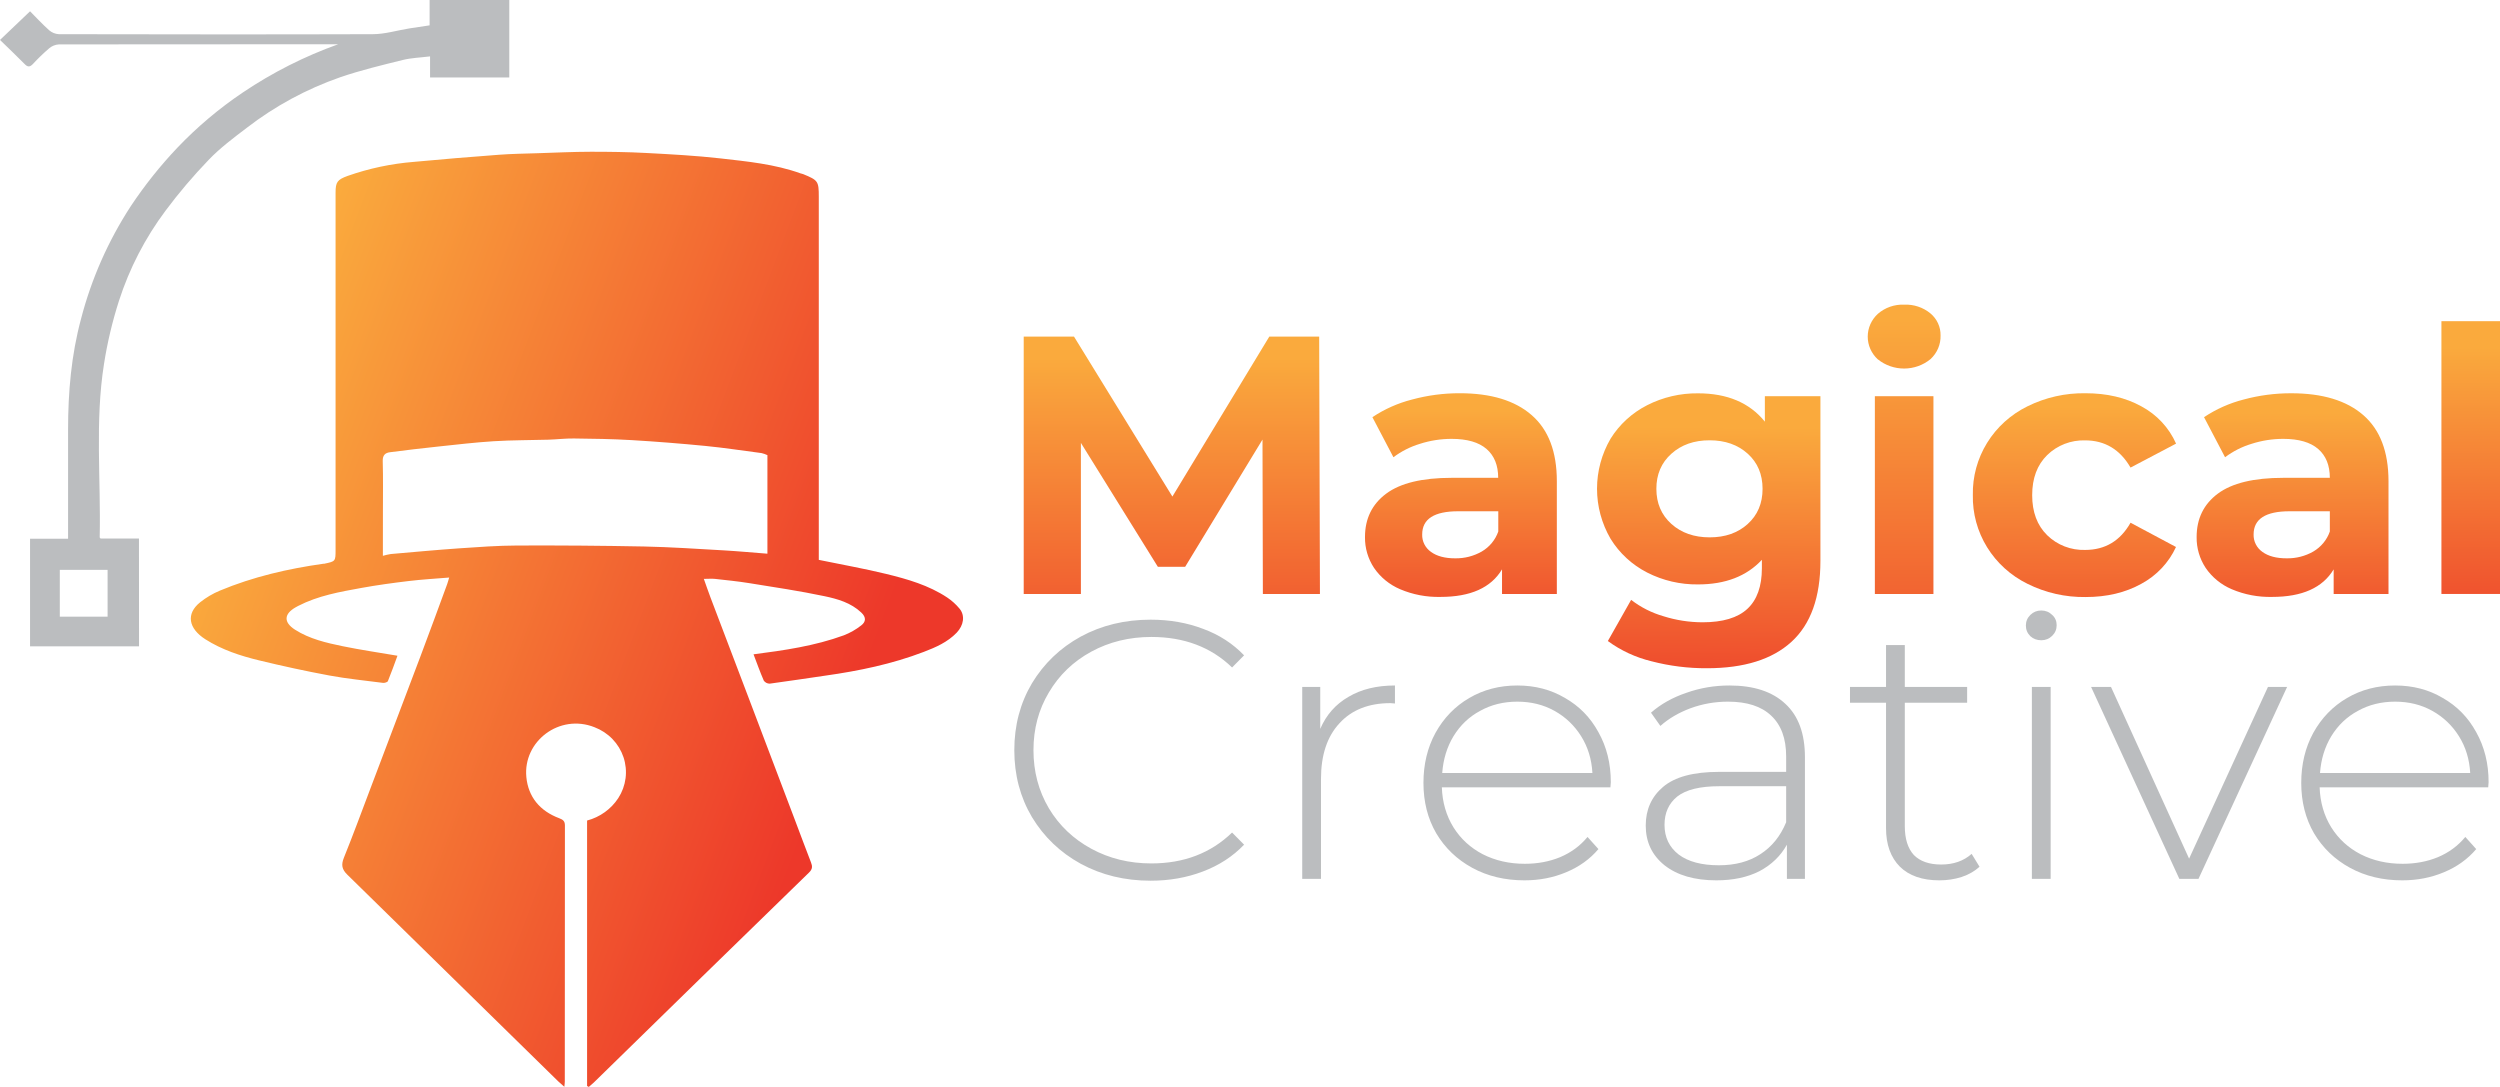
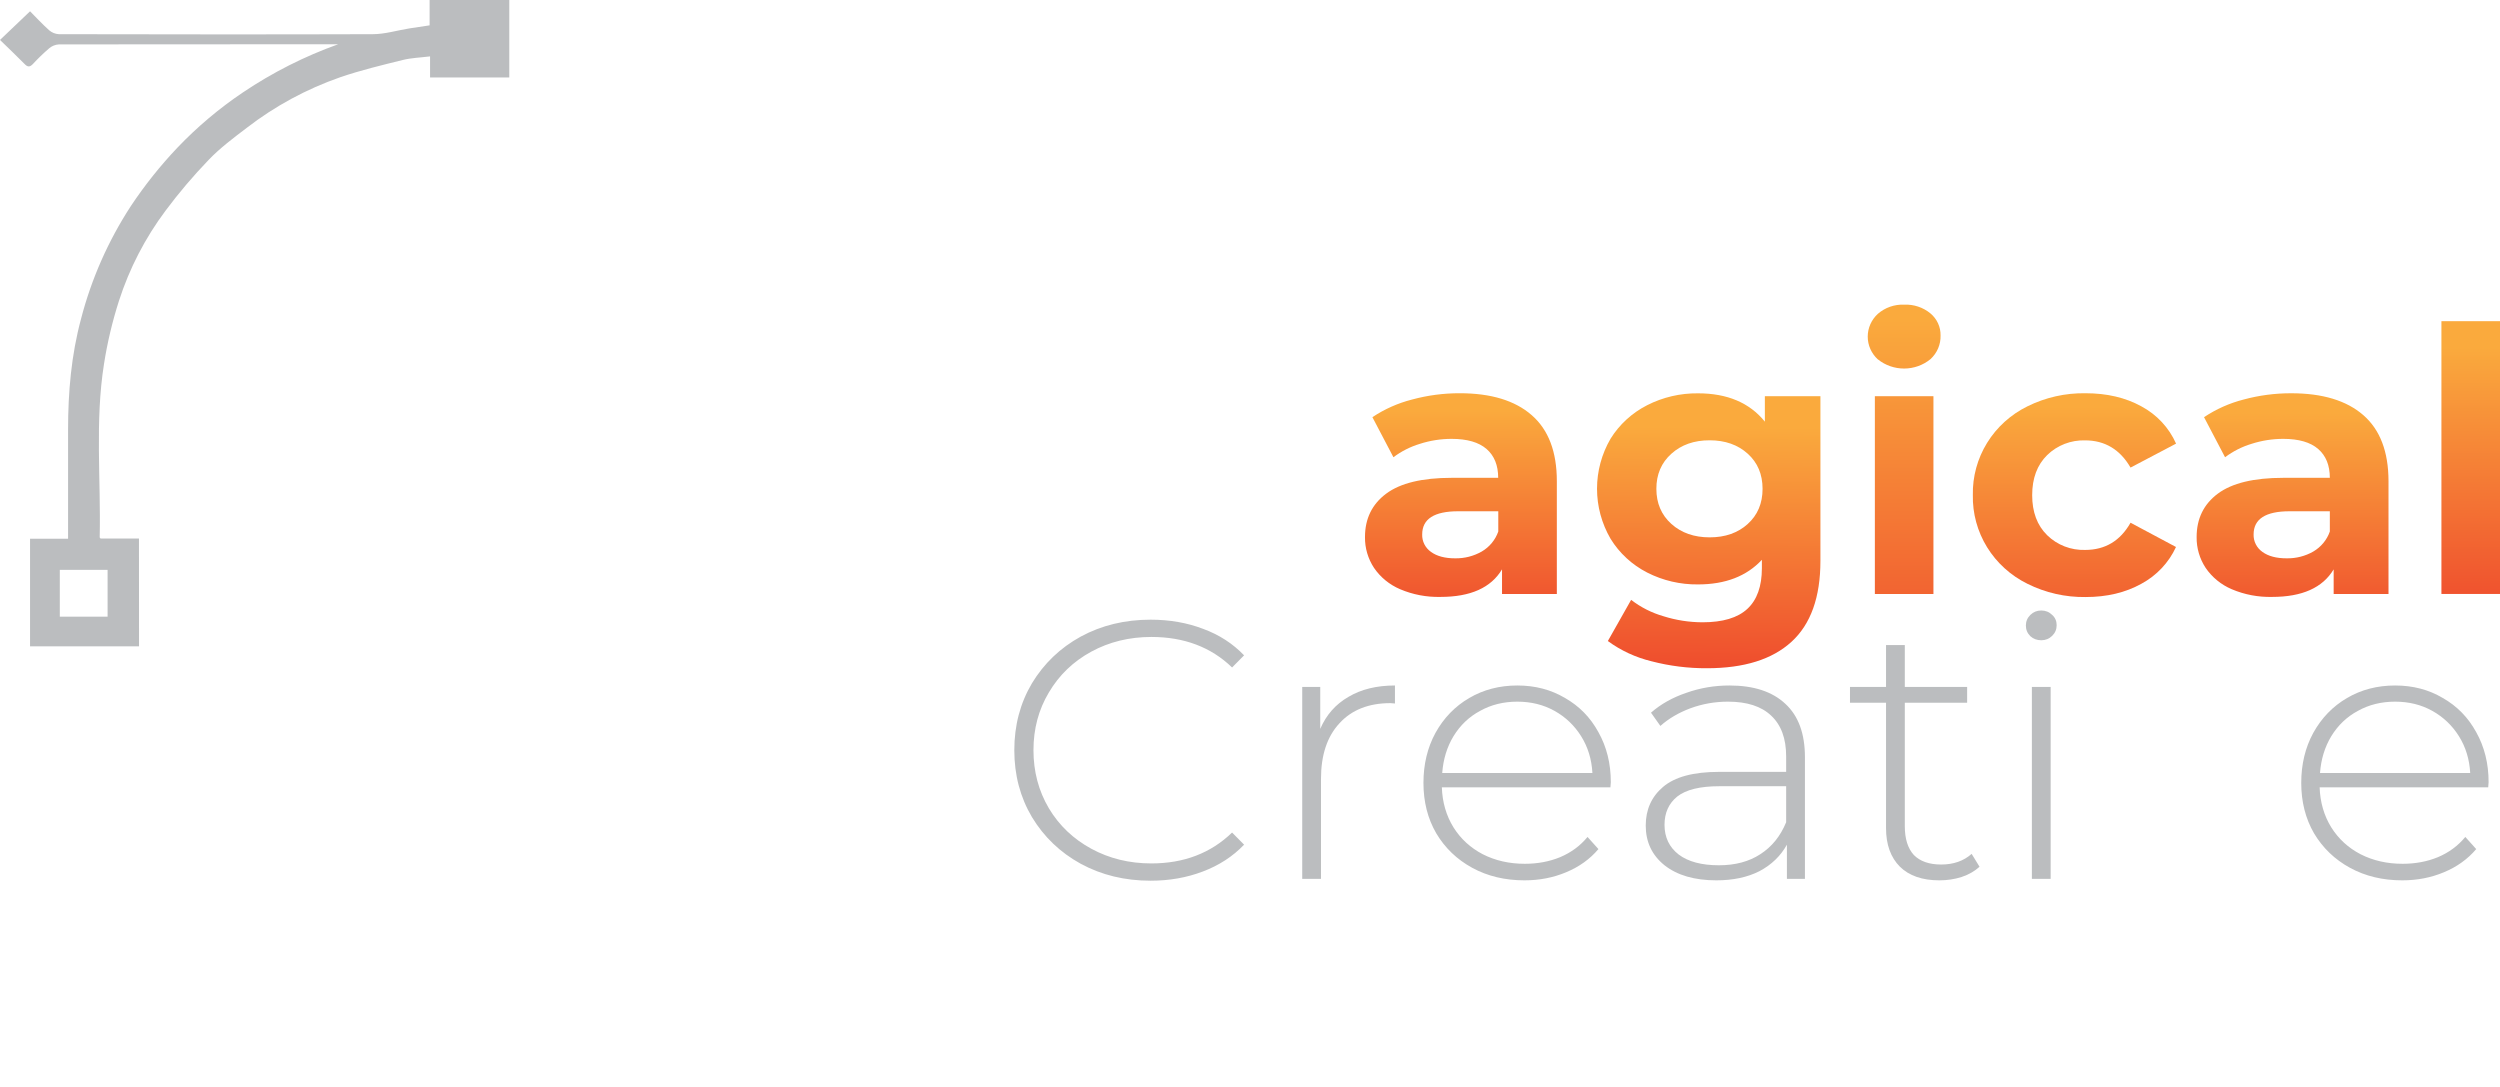
<svg xmlns="http://www.w3.org/2000/svg" width="184" height="80" viewBox="0 0 184 80" fill="none">
-   <path d="M92.947 43.717L92.92 32.352L87.228 41.715H85.218L79.554 32.597V43.717H75.345V24.776H79.048L86.288 36.547L93.419 24.776H97.092L97.147 43.717H92.947Z" fill="url(#paint0_linear_51_653)" />
  <path d="M112.733 30.554C113.967 31.628 114.583 33.247 114.583 35.41V43.717H110.549V41.904C109.739 43.258 108.229 43.934 106.017 43.933C104.996 43.957 103.983 43.764 103.047 43.366C102.266 43.033 101.599 42.488 101.127 41.795C100.682 41.118 100.451 40.329 100.463 39.525C100.463 38.173 100.984 37.108 102.025 36.332C103.066 35.556 104.671 35.168 106.839 35.168H110.267C110.267 34.248 109.981 33.541 109.41 33.045C108.838 32.549 107.981 32.301 106.839 32.3C106.046 32.3 105.258 32.423 104.505 32.666C103.801 32.879 103.141 33.213 102.556 33.652L101.009 30.704C101.902 30.108 102.892 29.668 103.938 29.403C105.077 29.095 106.253 28.94 107.434 28.942C109.739 28.942 111.505 29.48 112.733 30.554ZM109.057 40.592C109.629 40.258 110.06 39.734 110.274 39.117V37.629H107.325C105.557 37.629 104.673 38.197 104.673 39.333C104.664 39.583 104.719 39.832 104.832 40.056C104.946 40.281 105.114 40.474 105.322 40.62C105.754 40.936 106.348 41.094 107.104 41.093C107.79 41.104 108.465 40.931 109.057 40.592Z" fill="url(#paint1_linear_51_653)" />
  <path d="M133.983 29.159V41.281C133.983 43.952 133.274 45.937 131.856 47.234C130.438 48.532 128.365 49.181 125.637 49.182C124.257 49.19 122.881 49.017 121.547 48.669C120.387 48.388 119.295 47.882 118.338 47.18L120.051 44.149C120.758 44.696 121.564 45.105 122.428 45.354C123.357 45.648 124.326 45.798 125.302 45.801C126.794 45.801 127.895 45.472 128.605 44.813C129.316 44.154 129.673 43.157 129.675 41.822V41.201C128.552 42.409 126.986 43.013 124.977 43.013C123.675 43.029 122.389 42.729 121.233 42.14C120.118 41.569 119.184 40.708 118.536 39.651C117.884 38.529 117.541 37.261 117.541 35.971C117.541 34.68 117.884 33.412 118.536 32.291C119.187 31.242 120.12 30.388 121.232 29.822C122.387 29.234 123.673 28.934 124.976 28.949C127.13 28.949 128.77 29.644 129.894 31.034V29.159H133.983ZM128.634 38.563C129.361 37.906 129.725 37.044 129.725 35.978C129.725 34.912 129.361 34.05 128.634 33.394C127.907 32.736 126.972 32.407 125.83 32.406C124.687 32.405 123.749 32.734 123.015 33.394C122.276 34.054 121.908 34.915 121.909 35.978C121.91 37.04 122.279 37.902 123.015 38.563C123.75 39.221 124.69 39.549 125.833 39.549C126.977 39.549 127.911 39.221 128.636 38.563H128.634Z" fill="url(#paint2_linear_51_653)" />
-   <path d="M138.211 26.453C137.976 26.239 137.788 25.979 137.66 25.691C137.531 25.402 137.465 25.09 137.465 24.776C137.465 24.461 137.531 24.149 137.66 23.86C137.788 23.572 137.976 23.312 138.211 23.098C138.742 22.635 139.436 22.393 140.146 22.422C140.85 22.391 141.541 22.621 142.08 23.066C142.319 23.266 142.51 23.515 142.639 23.796C142.768 24.077 142.832 24.382 142.825 24.69C142.835 25.016 142.773 25.34 142.645 25.641C142.516 25.942 142.324 26.213 142.08 26.436C141.538 26.879 140.854 27.123 140.148 27.125C139.442 27.127 138.757 26.888 138.211 26.448V26.453ZM137.99 29.159H142.301V43.717H137.99V29.159Z" fill="url(#paint3_linear_51_653)" />
+   <path d="M138.211 26.453C137.976 26.239 137.788 25.979 137.66 25.691C137.531 25.402 137.465 25.09 137.465 24.776C137.465 24.461 137.531 24.149 137.66 23.86C137.788 23.572 137.976 23.312 138.211 23.098C138.742 22.635 139.436 22.393 140.146 22.422C140.85 22.391 141.541 22.621 142.08 23.066C142.319 23.266 142.51 23.515 142.639 23.796C142.768 24.077 142.832 24.382 142.825 24.69C142.835 25.016 142.773 25.34 142.645 25.641C142.516 25.942 142.324 26.213 142.08 26.436C141.538 26.879 140.854 27.123 140.148 27.125C139.442 27.127 138.757 26.888 138.211 26.448V26.453ZM137.99 29.159H142.301V43.717H137.99Z" fill="url(#paint3_linear_51_653)" />
  <path d="M149.222 42.968C147.99 42.362 146.958 41.427 146.246 40.27C145.535 39.114 145.173 37.784 145.202 36.434C145.173 35.085 145.536 33.755 146.247 32.6C146.959 31.444 147.99 30.509 149.222 29.905C150.547 29.248 152.016 28.918 153.501 28.943C155.066 28.943 156.433 29.263 157.601 29.905C158.743 30.515 159.643 31.482 160.158 32.651L156.808 34.414C156.034 33.08 154.92 32.413 153.465 32.411C152.949 32.396 152.435 32.484 151.955 32.67C151.475 32.856 151.039 33.136 150.673 33.494C149.936 34.217 149.568 35.2 149.568 36.444C149.568 37.688 149.936 38.671 150.673 39.393C151.038 39.75 151.475 40.031 151.955 40.217C152.435 40.403 152.949 40.491 153.465 40.475C154.938 40.475 156.052 39.808 156.808 38.473L160.153 40.259C159.625 41.409 158.73 42.36 157.601 42.968C156.432 43.617 155.065 43.942 153.501 43.942C152.015 43.963 150.546 43.629 149.222 42.968Z" fill="url(#paint4_linear_51_653)" />
  <path d="M173.941 30.554C175.175 31.628 175.792 33.247 175.794 35.411V43.717H171.757V41.905C170.948 43.258 169.437 43.934 167.225 43.933C166.205 43.957 165.191 43.764 164.255 43.366C163.474 43.034 162.808 42.488 162.335 41.795C161.89 41.119 161.66 40.329 161.672 39.525C161.672 38.173 162.192 37.109 163.233 36.332C164.275 35.556 165.879 35.168 168.047 35.168H171.476C171.476 34.248 171.19 33.541 170.618 33.045C170.046 32.549 169.189 32.301 168.047 32.3C167.254 32.3 166.467 32.423 165.713 32.666C165.009 32.879 164.349 33.213 163.765 33.653L162.217 30.704C163.106 30.111 164.092 29.671 165.132 29.405C166.271 29.097 167.447 28.942 168.628 28.944C170.937 28.943 172.707 29.48 173.941 30.554ZM170.26 40.592C170.831 40.257 171.262 39.734 171.476 39.117V37.629H168.518C166.749 37.629 165.865 38.197 165.865 39.333C165.857 39.584 165.911 39.832 166.025 40.056C166.138 40.281 166.306 40.474 166.514 40.62C166.948 40.936 167.542 41.094 168.297 41.093C168.986 41.106 169.665 40.933 170.26 40.592Z" fill="url(#paint5_linear_51_653)" />
  <path d="M179.689 23.639H184V43.715H179.689V23.639Z" fill="url(#paint6_linear_51_653)" />
  <path d="M84.684 64.82C82.787 64.82 81.074 64.405 79.544 63.575C78.034 62.745 76.836 61.6 75.952 60.139C75.086 58.678 74.653 57.036 74.653 55.214C74.653 53.392 75.086 51.751 75.952 50.289C76.836 48.828 78.034 47.683 79.544 46.853C81.074 46.023 82.787 45.608 84.684 45.608C86.085 45.608 87.374 45.834 88.553 46.285C89.732 46.718 90.736 47.367 91.565 48.233L90.681 49.126C89.133 47.629 87.153 46.88 84.74 46.88C83.118 46.88 81.645 47.241 80.318 47.962C78.992 48.684 77.951 49.685 77.196 50.966C76.44 52.228 76.063 53.645 76.063 55.214C76.063 56.783 76.44 58.209 77.196 59.489C77.951 60.752 78.992 61.744 80.318 62.466C81.645 63.187 83.118 63.548 84.74 63.548C87.135 63.548 89.115 62.791 90.681 61.275L91.565 62.168C90.736 63.034 89.723 63.693 88.526 64.144C87.347 64.594 86.066 64.82 84.684 64.82Z" fill="#BBBDBF" />
  <path d="M97.17 53.645C97.612 52.616 98.303 51.832 99.243 51.291C100.182 50.731 101.324 50.452 102.669 50.452V51.778L102.338 51.751C100.735 51.751 99.482 52.247 98.579 53.239C97.677 54.213 97.225 55.575 97.225 57.325V64.685H95.844V50.56H97.17V53.645Z" fill="#BBBDBF" />
  <path d="M118.528 57.947H106.12C106.157 59.047 106.443 60.031 106.977 60.896C107.511 61.744 108.23 62.403 109.132 62.872C110.053 63.341 111.085 63.575 112.227 63.575C113.167 63.575 114.033 63.413 114.825 63.088C115.636 62.745 116.308 62.249 116.842 61.6L117.644 62.493C117.017 63.233 116.225 63.801 115.267 64.198C114.327 64.594 113.305 64.793 112.2 64.793C110.763 64.793 109.482 64.486 108.359 63.873C107.235 63.26 106.35 62.412 105.706 61.329C105.079 60.247 104.766 59.011 104.766 57.622C104.766 56.251 105.061 55.025 105.65 53.942C106.258 52.842 107.087 51.985 108.137 51.372C109.188 50.758 110.367 50.452 111.675 50.452C112.983 50.452 114.152 50.758 115.184 51.372C116.234 51.967 117.054 52.806 117.644 53.888C118.252 54.971 118.556 56.197 118.556 57.568L118.528 57.947ZM111.675 51.642C110.661 51.642 109.749 51.868 108.939 52.319C108.128 52.752 107.474 53.374 106.977 54.186C106.498 54.98 106.222 55.882 106.148 56.892H117.201C117.146 55.882 116.87 54.98 116.372 54.186C115.875 53.392 115.221 52.77 114.41 52.319C113.6 51.868 112.688 51.642 111.675 51.642Z" fill="#BBBDBF" />
  <path d="M127.289 50.452C129.076 50.452 130.448 50.903 131.406 51.805C132.364 52.688 132.843 53.996 132.843 55.728V64.685H131.517V62.168C131.056 62.998 130.384 63.647 129.499 64.117C128.615 64.567 127.556 64.793 126.322 64.793C124.719 64.793 123.448 64.423 122.508 63.684C121.587 62.944 121.126 61.97 121.126 60.761C121.126 59.589 121.55 58.642 122.397 57.92C123.263 57.18 124.636 56.81 126.515 56.81H131.461V55.674C131.461 54.357 131.093 53.356 130.356 52.67C129.638 51.985 128.578 51.642 127.178 51.642C126.22 51.642 125.299 51.805 124.415 52.129C123.549 52.454 122.812 52.887 122.204 53.428L121.513 52.454C122.232 51.823 123.098 51.336 124.111 50.993C125.124 50.632 126.183 50.452 127.289 50.452ZM126.515 63.684C127.712 63.684 128.726 63.413 129.555 62.872C130.402 62.331 131.038 61.546 131.461 60.518V57.866H126.543C125.124 57.866 124.092 58.118 123.448 58.623C122.821 59.129 122.508 59.823 122.508 60.707C122.508 61.627 122.858 62.358 123.558 62.899C124.258 63.422 125.244 63.684 126.515 63.684Z" fill="#BBBDBF" />
  <path d="M145.693 63.792C145.343 64.117 144.901 64.369 144.367 64.549C143.851 64.712 143.307 64.793 142.736 64.793C141.484 64.793 140.516 64.459 139.835 63.792C139.153 63.106 138.812 62.159 138.812 60.951V51.723H136.159V50.56H138.812V47.475H140.194V50.56H144.781V51.723H140.194V60.815C140.194 61.735 140.415 62.439 140.857 62.926C141.318 63.395 141.99 63.629 142.874 63.629C143.777 63.629 144.523 63.368 145.113 62.845L145.693 63.792Z" fill="#BBBDBF" />
  <path d="M149.546 50.56H150.928V64.685H149.546V50.56ZM150.237 47.123C149.924 47.123 149.657 47.024 149.436 46.826C149.215 46.609 149.104 46.348 149.104 46.041C149.104 45.734 149.215 45.473 149.436 45.256C149.657 45.04 149.924 44.932 150.237 44.932C150.55 44.932 150.818 45.04 151.039 45.256C151.26 45.455 151.37 45.707 151.37 46.014C151.37 46.321 151.26 46.582 151.039 46.799C150.818 47.015 150.55 47.123 150.237 47.123Z" fill="#BBBDBF" />
-   <path d="M168.33 50.56L161.809 64.685H160.399L153.905 50.56H155.37L161.118 63.196L166.921 50.56H168.33Z" fill="#BBBDBF" />
  <path d="M183.133 57.947H170.725C170.762 59.047 171.048 60.031 171.582 60.896C172.116 61.744 172.835 62.403 173.738 62.872C174.659 63.341 175.69 63.575 176.833 63.575C177.772 63.575 178.638 63.413 179.43 63.088C180.241 62.745 180.913 62.249 181.447 61.6L182.249 62.493C181.622 63.233 180.83 63.801 179.872 64.198C178.933 64.594 177.91 64.793 176.805 64.793C175.368 64.793 174.088 64.486 172.964 63.873C171.84 63.26 170.956 62.412 170.311 61.329C169.685 60.247 169.371 59.011 169.371 57.622C169.371 56.251 169.666 55.025 170.256 53.942C170.864 52.842 171.693 51.985 172.743 51.372C173.793 50.758 174.972 50.452 176.28 50.452C177.588 50.452 178.758 50.758 179.789 51.372C180.839 51.967 181.659 52.806 182.249 53.888C182.857 54.971 183.161 56.197 183.161 57.568L183.133 57.947ZM176.28 51.642C175.267 51.642 174.355 51.868 173.544 52.319C172.733 52.752 172.079 53.374 171.582 54.186C171.103 54.98 170.827 55.882 170.753 56.892H181.807C181.751 55.882 181.475 54.98 180.978 54.186C180.48 53.392 179.826 52.77 179.016 52.319C178.205 51.868 177.293 51.642 176.28 51.642Z" fill="#BBBDBF" />
-   <path d="M43.209 79.927V60.392C44.157 60.14 44.975 59.552 45.505 58.742C45.792 58.299 45.975 57.799 46.042 57.278C46.108 56.757 46.056 56.228 45.889 55.729C45.721 55.23 45.444 54.773 45.075 54.392C44.706 54.011 44.256 53.715 43.756 53.524C41.178 52.501 38.488 54.558 38.739 57.19C38.878 58.658 39.739 59.69 41.16 60.222C41.444 60.329 41.578 60.437 41.578 60.757C41.569 67.041 41.566 73.326 41.569 79.611C41.569 79.709 41.553 79.806 41.535 79.988C41.346 79.813 41.205 79.703 41.075 79.578C35.906 74.51 30.735 69.444 25.564 64.377C25.159 63.983 25.101 63.651 25.309 63.133C26.004 61.411 26.643 59.669 27.3 57.934C28.522 54.712 29.742 51.492 30.959 48.271C31.62 46.525 32.262 44.755 32.911 42.995C32.961 42.859 32.997 42.716 33.059 42.507C32.032 42.592 31.062 42.646 30.1 42.762C28.937 42.901 27.782 43.058 26.621 43.268C25.017 43.559 23.412 43.839 21.938 44.6C21.877 44.631 21.817 44.663 21.759 44.698C20.888 45.195 20.868 45.801 21.708 46.342C22.777 47.026 24.009 47.311 25.236 47.564C26.548 47.833 27.878 48.027 29.253 48.262C29.024 48.882 28.803 49.512 28.549 50.13C28.516 50.211 28.306 50.273 28.192 50.26C26.874 50.085 25.55 49.961 24.247 49.718C22.51 49.395 20.784 49.02 19.067 48.603C17.684 48.269 16.325 47.821 15.118 47.053C13.86 46.251 13.678 45.176 14.726 44.331C15.167 43.98 15.655 43.691 16.177 43.472C18.625 42.451 21.192 41.857 23.819 41.489H23.872C24.698 41.314 24.698 41.314 24.698 40.459V14.177C24.698 13.396 24.831 13.222 25.589 12.946C27.162 12.393 28.802 12.046 30.467 11.913C32.556 11.718 34.647 11.544 36.739 11.389C37.677 11.319 38.621 11.307 39.563 11.277C40.871 11.235 42.182 11.172 43.485 11.169C44.849 11.169 46.213 11.186 47.573 11.26C49.395 11.356 51.219 11.455 53.03 11.659C55.013 11.885 57.013 12.077 58.914 12.759C58.978 12.782 59.049 12.789 59.112 12.815C60.217 13.266 60.263 13.339 60.263 14.496V41.206C61.945 41.555 63.601 41.845 65.23 42.243C66.797 42.625 68.356 43.076 69.716 43.978C70.055 44.206 70.359 44.48 70.618 44.792C71.041 45.295 70.937 46.014 70.411 46.566C69.741 47.264 68.869 47.643 67.985 47.981C65.649 48.875 63.216 49.378 60.743 49.727C59.377 49.921 58.017 50.137 56.651 50.317C56.566 50.318 56.481 50.298 56.406 50.259C56.33 50.221 56.265 50.164 56.216 50.096C55.94 49.464 55.71 48.812 55.46 48.158C57.744 47.863 59.978 47.538 62.103 46.761C62.567 46.581 63 46.334 63.389 46.028C63.731 45.764 63.767 45.436 63.389 45.082C62.627 44.362 61.654 44.085 60.691 43.881C58.857 43.493 56.997 43.219 55.145 42.919C54.31 42.784 53.465 42.7 52.624 42.606C52.383 42.58 52.137 42.606 51.802 42.606C51.98 43.102 52.127 43.538 52.291 43.971C53.202 46.377 54.116 48.783 55.033 51.188C56.191 54.24 57.349 57.292 58.504 60.345C58.9 61.392 59.288 62.44 59.689 63.473C59.8 63.759 59.809 63.962 59.545 64.219C54.255 69.364 48.973 74.517 43.701 79.677C43.583 79.79 43.457 79.892 43.334 80L43.209 79.927ZM28.18 40.908C28.37 40.853 28.564 40.809 28.761 40.777C30.435 40.632 32.109 40.475 33.786 40.358C35.213 40.26 36.639 40.155 38.065 40.15C41.181 40.137 44.296 40.161 47.411 40.222C49.358 40.262 51.305 40.396 53.25 40.506C54.319 40.567 55.389 40.669 56.482 40.752V33.499C56.344 33.434 56.199 33.383 56.051 33.347C54.681 33.172 53.312 32.956 51.938 32.823C50.125 32.645 48.308 32.501 46.487 32.392C45.075 32.308 43.658 32.289 42.244 32.272C41.618 32.263 40.996 32.341 40.367 32.361C39.025 32.401 37.677 32.39 36.336 32.474C34.995 32.558 33.614 32.72 32.255 32.865C31.067 32.991 29.883 33.13 28.704 33.284C28.347 33.329 28.158 33.507 28.169 33.932C28.204 35.183 28.183 36.438 28.183 37.692L28.18 40.908Z" fill="url(#paint7_linear_51_653)" />
  <path d="M10.233 47.57H2.211V39.651H5.01V39.044C5.01 36.57 5.01 34.097 5.01 31.622C5.01 28.869 5.245 26.139 5.964 23.47C6.725 20.53 7.962 17.729 9.627 15.172C10.645 13.641 11.794 12.198 13.065 10.86C14.518 9.337 16.136 7.974 17.891 6.794C20.064 5.332 22.417 4.143 24.894 3.256H24.537C17.802 3.256 11.066 3.26 4.329 3.268C4.065 3.286 3.815 3.387 3.616 3.558C3.194 3.921 2.794 4.308 2.418 4.715C2.202 4.94 2.041 4.951 1.815 4.715C1.218 4.109 0.601 3.525 0 2.94L2.212 0.831C2.635 1.257 3.104 1.768 3.619 2.228C3.817 2.4 4.068 2.501 4.332 2.516C12.034 2.53 19.734 2.542 27.434 2.516C28.326 2.516 29.23 2.236 30.128 2.091C30.604 2.015 31.082 1.946 31.619 1.866V0H37.484V5.702H31.652V4.15C30.939 4.239 30.273 4.258 29.636 4.417C28.092 4.799 26.539 5.171 25.038 5.686C22.555 6.552 20.233 7.809 18.163 9.408C17.194 10.145 16.202 10.886 15.368 11.756C14.228 12.939 13.165 14.19 12.186 15.504C10.681 17.517 9.523 19.758 8.757 22.138C8.269 23.659 7.9 25.214 7.654 26.79C6.983 31.025 7.433 35.299 7.338 39.555C7.338 39.567 7.358 39.581 7.402 39.634H10.228L10.233 47.57ZM4.402 45.386H7.919V41.941H4.402V45.386Z" fill="#BBBDBF" />
  <defs>
    <linearGradient id="paint0_linear_51_653" x1="86.245" y1="26.386" x2="86.245" y2="52.957" gradientUnits="userSpaceOnUse">
      <stop stop-color="#FAAA3D" />
      <stop offset="0.96" stop-color="#ED3E2B" />
      <stop offset="1" stop-color="#FAAA3D" />
    </linearGradient>
    <linearGradient id="paint1_linear_51_653" x1="107.523" y1="30.208" x2="107.523" y2="48.549" gradientUnits="userSpaceOnUse">
      <stop stop-color="#FAAA3D" />
      <stop offset="0.96" stop-color="#ED3E2B" />
      <stop offset="1" stop-color="#ED382A" />
    </linearGradient>
    <linearGradient id="paint2_linear_51_653" x1="125.839" y1="31.433" x2="125.62" y2="52.836" gradientUnits="userSpaceOnUse">
      <stop stop-color="#FAAA3D" />
      <stop offset="0.96" stop-color="#ED3E2B" />
    </linearGradient>
    <linearGradient id="paint3_linear_51_653" x1="140.146" y1="23.578" x2="140.146" y2="56.08" gradientUnits="userSpaceOnUse">
      <stop stop-color="#FAAA3D" />
      <stop offset="0.96" stop-color="#ED3E2B" />
      <stop offset="1" stop-color="#ED382A" />
    </linearGradient>
    <linearGradient id="paint4_linear_51_653" x1="152.677" y1="29.896" x2="152.677" y2="52.137" gradientUnits="userSpaceOnUse">
      <stop stop-color="#FAAA3D" />
      <stop offset="0.96" stop-color="#ED3E2B" />
      <stop offset="1" stop-color="#ED382A" />
    </linearGradient>
    <linearGradient id="paint5_linear_51_653" x1="168.732" y1="30.381" x2="168.732" y2="49.389" gradientUnits="userSpaceOnUse">
      <stop stop-color="#FAAA3D" />
      <stop offset="0.96" stop-color="#ED3E2B" />
      <stop offset="1" stop-color="#ED382A" />
    </linearGradient>
    <linearGradient id="paint6_linear_51_653" x1="181.845" y1="25.572" x2="181.845" y2="48.963" gradientUnits="userSpaceOnUse">
      <stop stop-color="#FAAA3D" />
      <stop offset="0.96" stop-color="#ED3E2B" />
      <stop offset="1" stop-color="#ED382A" />
    </linearGradient>
    <linearGradient id="paint7_linear_51_653" x1="17.24" y1="34.389" x2="70.254" y2="54.469" gradientUnits="userSpaceOnUse">
      <stop stop-color="#FAAA3D" />
      <stop offset="0.86" stop-color="#ED382A" />
    </linearGradient>
  </defs>
</svg>